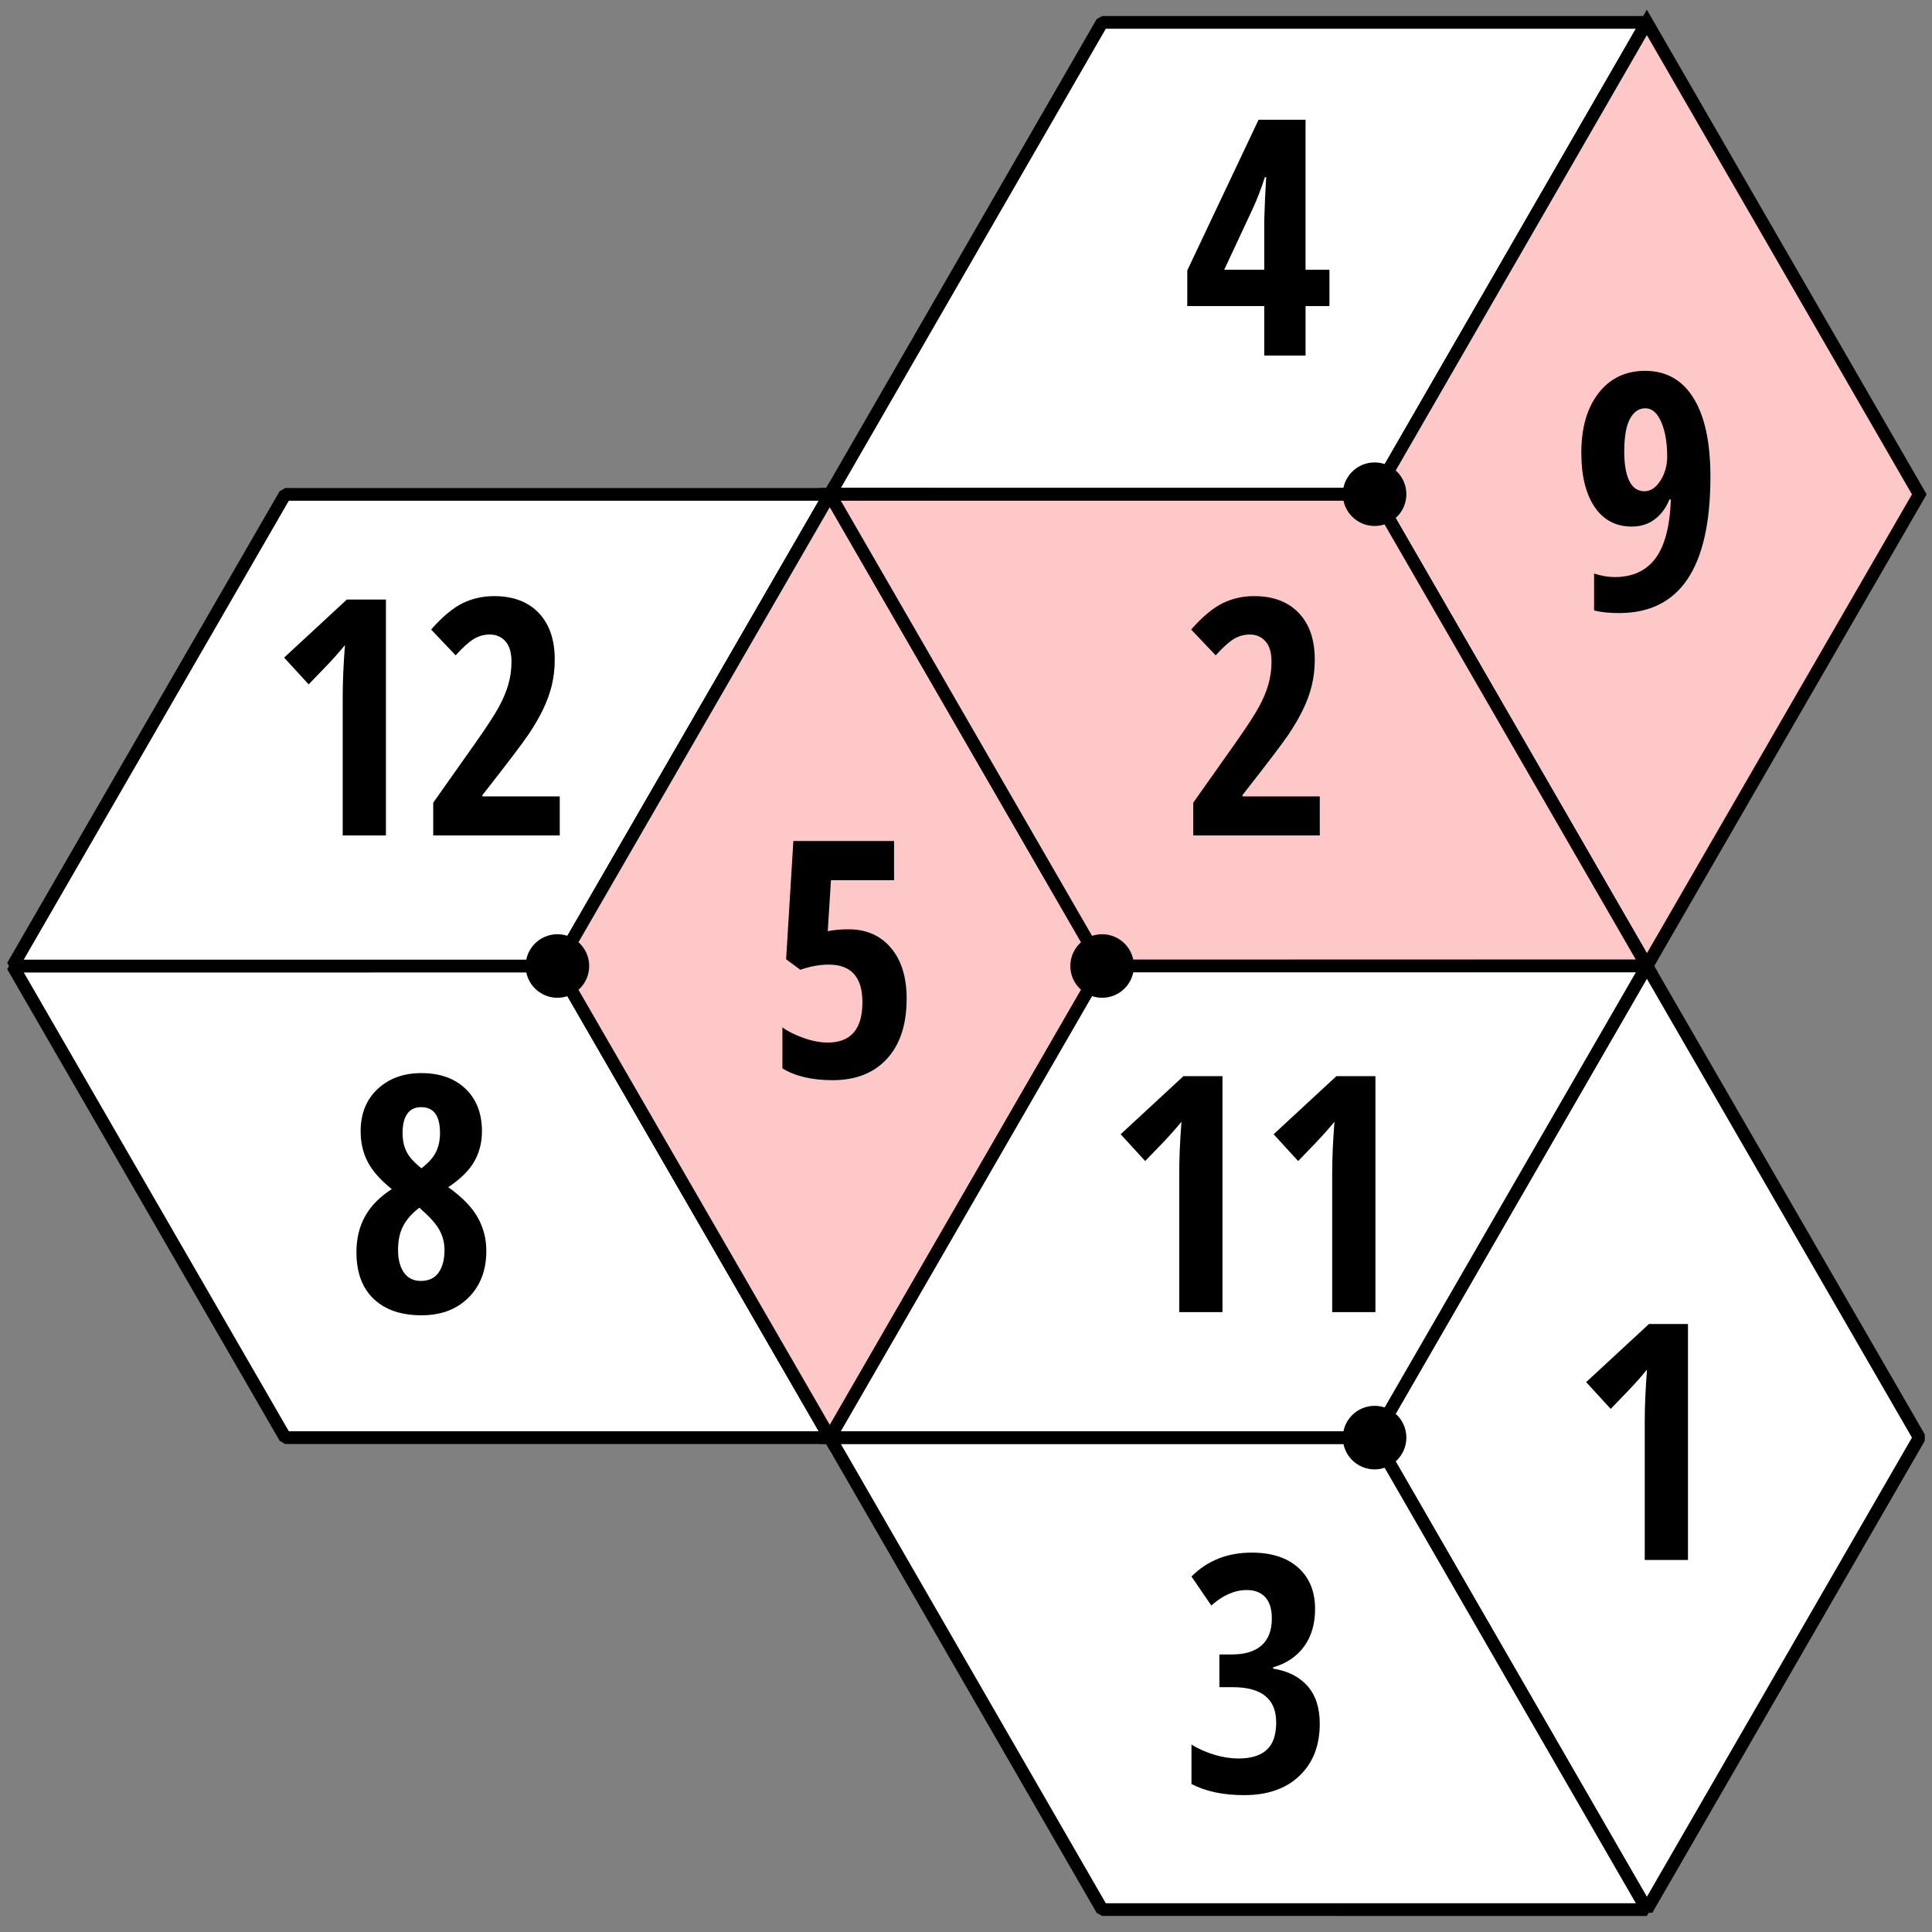
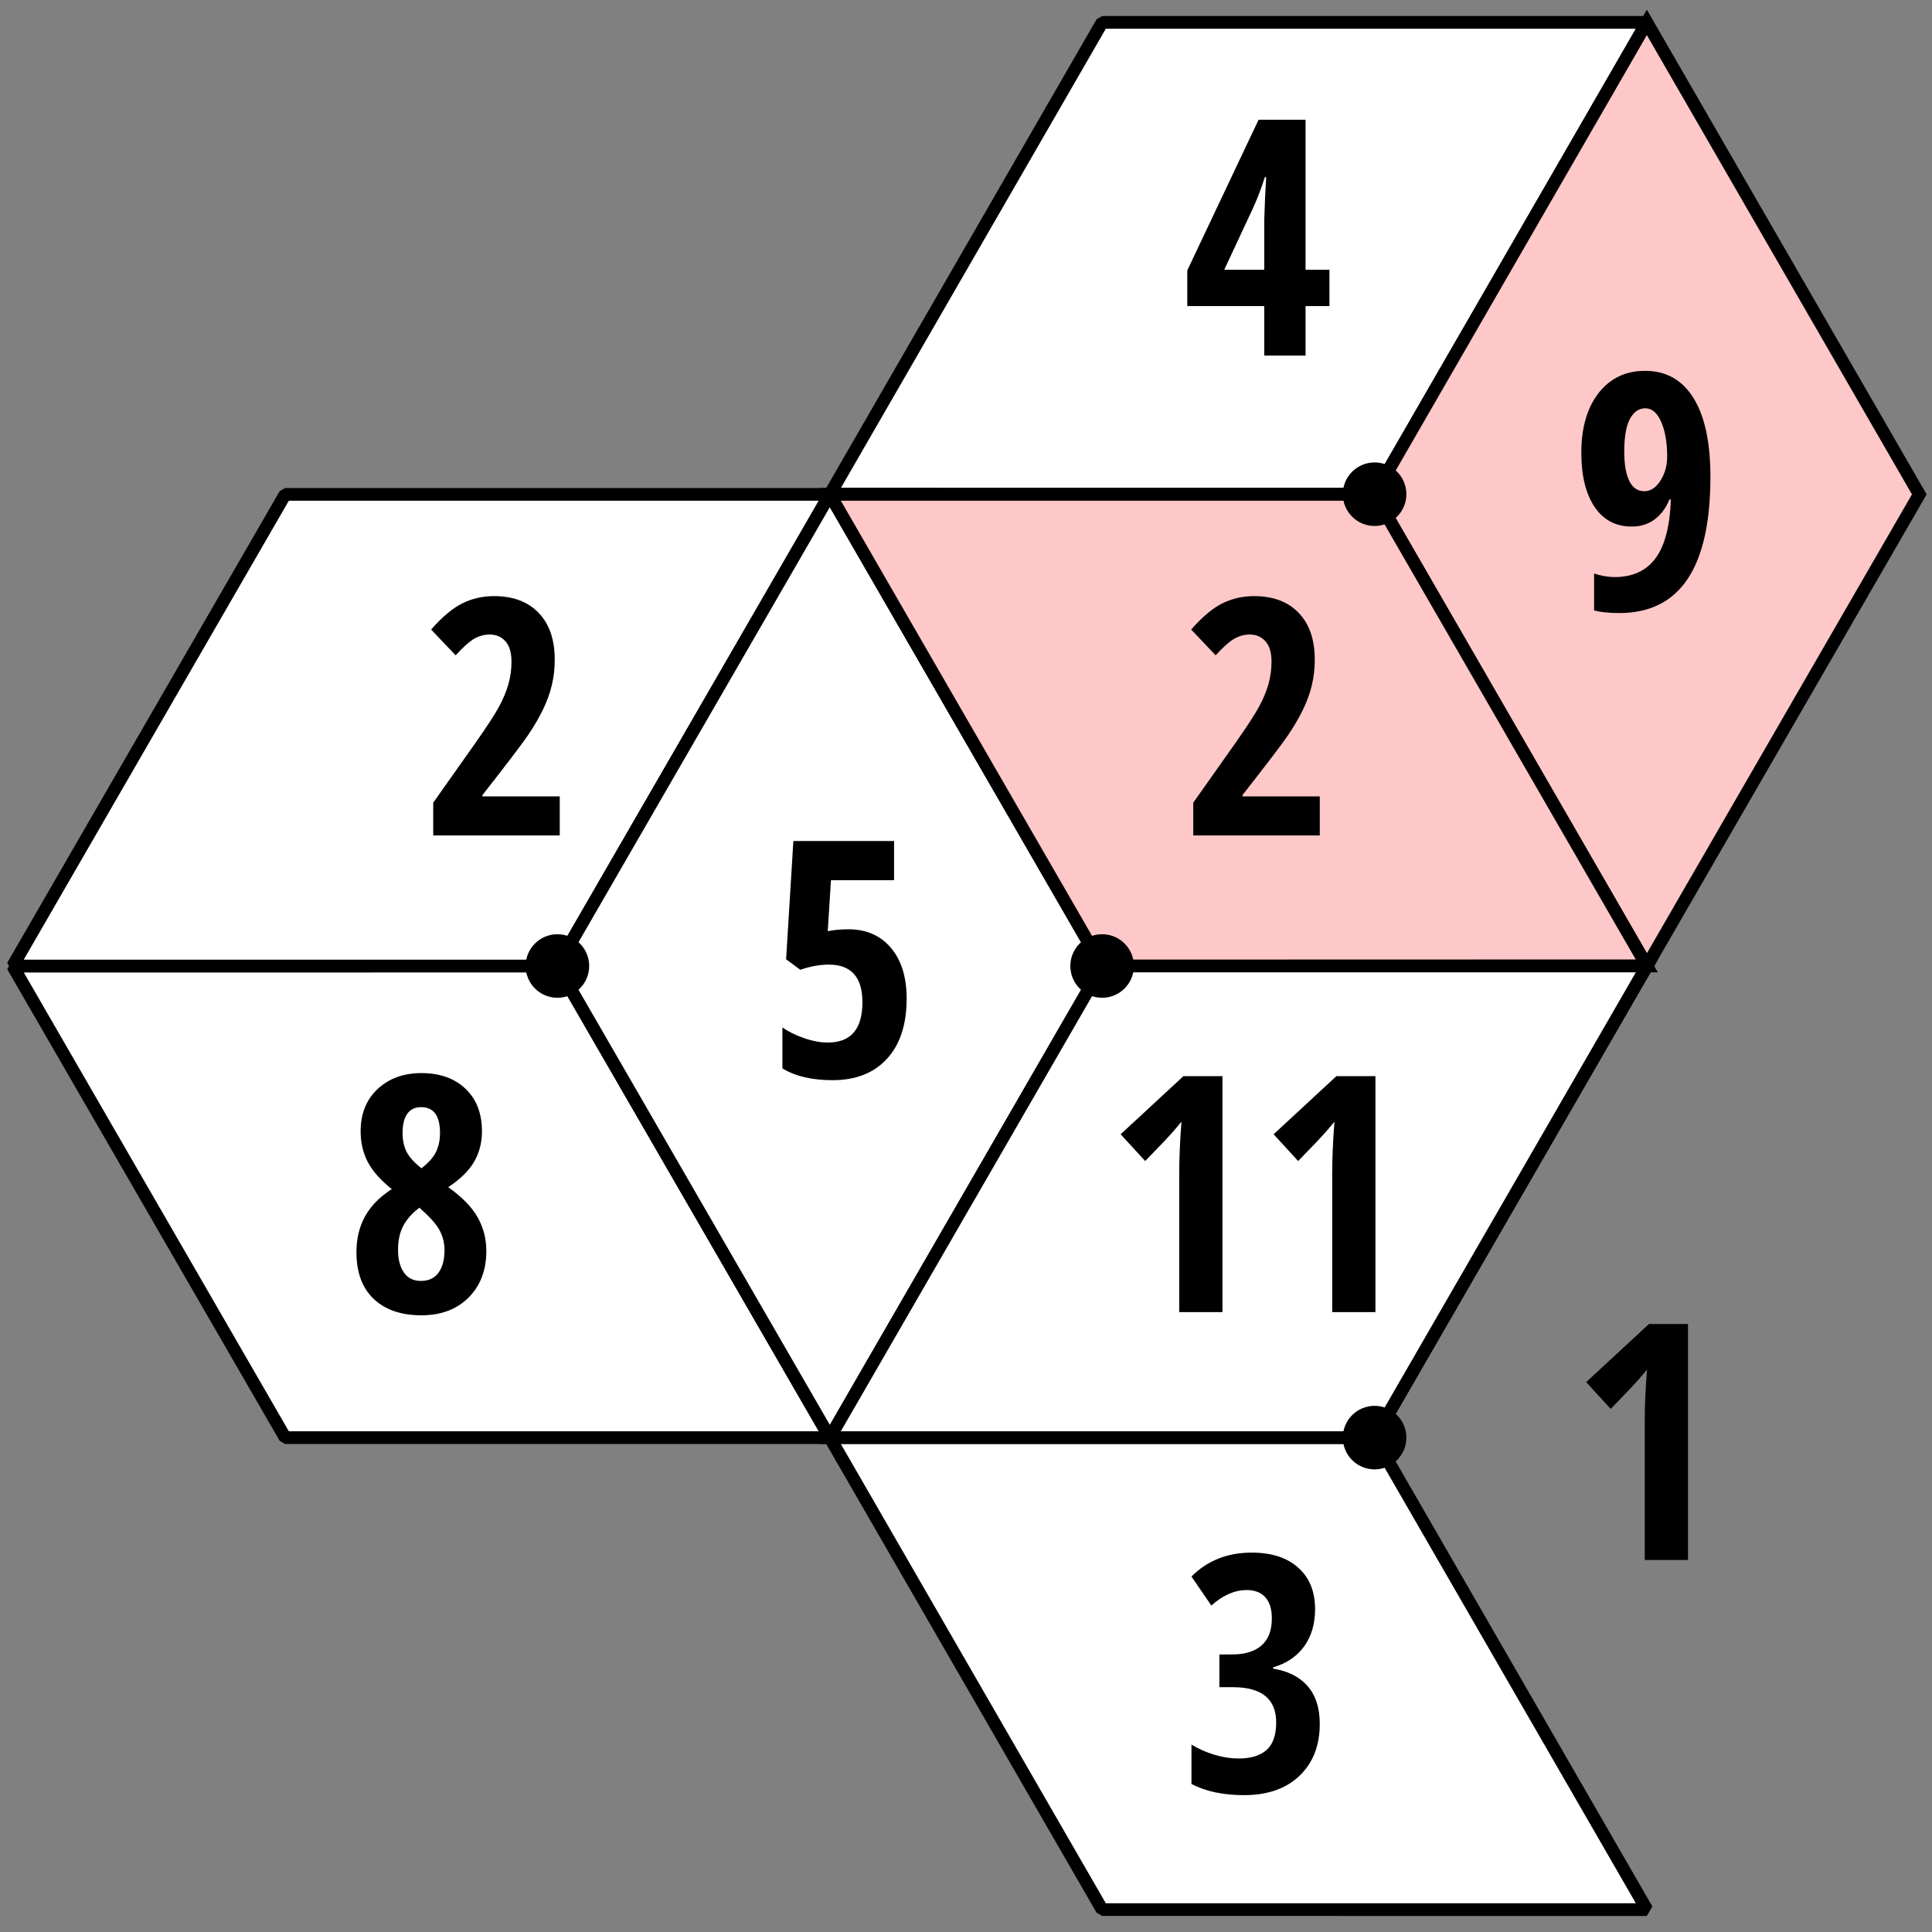
<svg xmlns="http://www.w3.org/2000/svg" version="1.1" id="Layer_1" x="0px" y="0px" width="152px" height="152px" viewBox="0 0 152 152" enable-background="new 0 0 152 152" xml:space="preserve">
  <rect x="0" y="0" width="152" height="152" fill="#808080" stroke="none" />
  <polygon fill="#FFFFFF" stroke="#000000" stroke-linecap="square" stroke-linejoin="bevel" stroke-miterlimit="10" points="1,76   43.855,76 65.291,113.106 22.436,113.106 " />
  <polygon fill="#FFFFFF" stroke="#000000" stroke-linecap="square" stroke-linejoin="bevel" stroke-miterlimit="10" points="  65.287,38.895 108.145,38.895 129.566,76 86.709,76 " />
  <polygon fill="#FFFFFF" stroke="#000000" stroke-linecap="square" stroke-linejoin="bevel" stroke-miterlimit="10" points="  1,76.002 22.434,38.896 65.289,38.896 43.855,76 " />
  <polygon fill="#FFFFFF" stroke="#000000" stroke-linecap="square" stroke-linejoin="bevel" stroke-miterlimit="10" points="  65.289,113.106 86.709,76 129.566,76 108.146,113.104 " />
  <polygon fill="#FFFFFF" stroke="#000000" stroke-linecap="square" stroke-linejoin="bevel" stroke-miterlimit="10" points="  65.289,113.106 43.855,76.001 65.289,38.896 86.709,76 " />
  <polygon fill="#FFFFFF" stroke="#000000" stroke-linecap="square" stroke-linejoin="bevel" stroke-miterlimit="10" points="  65.289,113.104 86.709,75.999 129.568,75.999 108.146,113.104 " />
  <polygon fill="#FFFFFF" stroke="#000000" stroke-linecap="square" stroke-linejoin="bevel" stroke-miterlimit="10" points="  65.287,38.896 86.709,1.762 129.566,1.762 108.146,38.896 " />
  <polygon fill="#FFFFFF" stroke="#000000" stroke-linecap="square" stroke-linejoin="bevel" stroke-miterlimit="10" points="  65.291,113.106 43.855,76 65.289,38.895 86.709,75.999 " />
  <polygon fill="#FFC8C8" stroke="#000000" stroke-miterlimit="10" points="129.568,76 108.146,38.896 129.566,1.762 151,38.895 " />
  <polygon fill="#FFFFFF" stroke="#000000" stroke-linecap="square" stroke-linejoin="bevel" stroke-miterlimit="10" points="  129.568,76 86.711,76 65.289,38.895 108.146,38.896 " />
-   <polygon fill="#FFFFFF" stroke="#000000" stroke-linecap="square" stroke-linejoin="bevel" stroke-miterlimit="10" points="  129.564,150.238 108.145,113.104 129.564,75.998 151,113.104 " />
-   <polygon fill="#FFC8C8" stroke="#000000" stroke-miterlimit="10" points="65.287,113.106 43.854,76.001 65.287,38.895 86.709,76 " />
  <polygon fill="#FFFFFF" stroke="#000000" stroke-linecap="square" stroke-linejoin="bevel" stroke-miterlimit="10" points="  129.566,150.238 86.709,150.237 65.287,113.104 108.145,113.104 " />
  <polygon fill="#FFC8C8" stroke="#000000" stroke-miterlimit="10" points="129.566,75.999 86.709,76 65.287,38.895 108.145,38.896   " />
  <polygon fill="#FFFFFF" stroke="#000000" stroke-miterlimit="10" points="129.566,75.998 108.145,113.104 65.287,113.104 86.709,76   " />
  <circle cx="108.146" cy="38.881" r="2.5" />
  <circle cx="86.709" cy="76" r="2.5" />
  <circle cx="43.854" cy="76" r="2.5" />
  <circle cx="108.146" cy="113.104" r="2.5" />
  <g>
    <path d="M104.594,24.081h-1.879v3.897h-3.25v-3.897h-6.056v-2.806l5.611-11.857h3.694v11.807h1.879V24.081z M99.465,21.224v-3.91   l0.063-1.727l0.089-1.65h-0.102c-0.297,0.922-0.618,1.756-0.965,2.501l-2.234,4.786H99.465z" />
  </g>
  <g>
    <path d="M103.832,65.728h-9.953v-2.577l3.301-4.672c0.905-1.287,1.527-2.241,1.866-2.863c0.338-0.622,0.588-1.219,0.749-1.79   c0.16-0.571,0.241-1.162,0.241-1.771c0-0.711-0.159-1.244-0.477-1.6s-0.729-0.533-1.237-0.533c-0.449,0-0.868,0.119-1.257,0.355   c-0.39,0.237-0.863,0.665-1.422,1.282l-1.93-2.031c0.889-1.007,1.714-1.697,2.476-2.069s1.587-0.559,2.476-0.559   c1.498,0,2.668,0.44,3.51,1.32c0.843,0.88,1.264,2.103,1.264,3.669c0,0.711-0.076,1.384-0.229,2.019s-0.383,1.271-0.692,1.911   c-0.309,0.639-0.696,1.303-1.161,1.993c-0.466,0.69-1.668,2.271-3.605,4.742v0.102h6.081V65.728z" />
  </g>
  <g>
    <path d="M96.177,103.229h-3.402V92.336c0-1.186,0.059-2.548,0.178-4.088c-0.06,0.084-0.277,0.342-0.654,0.773   c-0.376,0.432-1.11,1.207-2.202,2.324l-1.93-2.107l4.938-4.57h3.072V103.229z" />
    <path d="M108.212,103.229h-3.402V92.336c0-1.186,0.059-2.548,0.178-4.088c-0.06,0.084-0.277,0.342-0.654,0.773   c-0.376,0.432-1.11,1.207-2.202,2.324l-1.93-2.107l4.938-4.57h3.072V103.229z" />
  </g>
  <g>
    <path d="M103.464,126.594c0,1.168-0.288,2.148-0.863,2.939c-0.576,0.791-1.389,1.34-2.438,1.645v0.102   c1.168,0.186,2.071,0.643,2.71,1.371c0.64,0.728,0.959,1.718,0.959,2.971c0,1.709-0.531,3.072-1.594,4.088   c-1.062,1.016-2.516,1.523-4.36,1.523c-1.643,0-3.021-0.293-4.139-0.877v-3.098c0.559,0.339,1.163,0.605,1.815,0.801   c0.651,0.194,1.277,0.291,1.879,0.291c0.981,0,1.722-0.227,2.222-0.679c0.499-0.452,0.749-1.17,0.749-2.151   c0-1.854-1.139-2.781-3.415-2.781h-1.054v-2.576h1.003c1.007,0,1.779-0.237,2.316-0.711c0.538-0.475,0.807-1.182,0.807-2.121   c0-0.736-0.172-1.293-0.515-1.669s-0.827-0.565-1.453-0.565c-0.957,0-1.888,0.406-2.793,1.219l-1.562-2.285   c1.252-1.252,2.831-1.879,4.735-1.879c1.565,0,2.788,0.396,3.669,1.188C103.023,124.129,103.464,125.215,103.464,126.594z" />
  </g>
  <g>
-     <path d="M30.364,65.728h-3.402V54.835c0-1.185,0.059-2.547,0.178-4.088c-0.059,0.084-0.277,0.343-0.654,0.774   s-1.111,1.206-2.203,2.323l-1.93-2.107l4.938-4.57h3.072V65.728z" />
    <path d="M44.038,65.728h-9.954v-2.577l3.301-4.672c0.906-1.287,1.528-2.241,1.866-2.863s0.588-1.219,0.749-1.79   s0.241-1.162,0.241-1.771c0-0.711-0.159-1.244-0.476-1.6s-0.73-0.533-1.238-0.533c-0.449,0-0.868,0.119-1.257,0.355   s-0.863,0.665-1.422,1.282l-1.93-2.031c0.889-1.007,1.714-1.697,2.476-2.069s1.587-0.559,2.476-0.559   c1.498,0,2.668,0.44,3.511,1.32c0.842,0.88,1.263,2.103,1.263,3.669c0,0.711-0.076,1.384-0.229,2.019s-0.383,1.271-0.692,1.911   s-0.696,1.303-1.162,1.993c-0.465,0.69-1.667,2.271-3.605,4.742v0.102h6.082V65.728z" />
  </g>
  <g>
    <path d="M33.157,84.426c1.447,0,2.603,0.411,3.466,1.232c0.863,0.82,1.295,1.938,1.295,3.352c0,0.871-0.201,1.66-0.603,2.367   s-1.085,1.382-2.05,2.025c1.083,0.77,1.854,1.559,2.311,2.367s0.686,1.69,0.686,2.646c0,1.516-0.465,2.738-1.396,3.67   c-0.931,0.931-2.167,1.396-3.707,1.396c-1.6,0-2.852-0.43-3.758-1.289s-1.358-2.084-1.358-3.676c0-1.066,0.227-2.008,0.679-2.824   s1.153-1.529,2.101-2.139c-0.88-0.703-1.509-1.412-1.885-2.127s-0.565-1.521-0.565-2.418c0-1.389,0.446-2.5,1.339-3.333   S31.752,84.426,33.157,84.426z M31.316,98.34c0,0.745,0.154,1.338,0.463,1.777c0.309,0.44,0.751,0.66,1.327,0.66   c0.626,0,1.094-0.22,1.403-0.66c0.309-0.439,0.463-1.032,0.463-1.777c0-0.533-0.123-1.036-0.368-1.51   c-0.246-0.475-0.719-1.021-1.422-1.639l-0.178-0.178c-0.55,0.406-0.969,0.87-1.257,1.391S31.316,97.57,31.316,98.34z    M33.132,87.105c-0.482,0-0.846,0.176-1.092,0.526s-0.368,0.853-0.368,1.505c0,0.559,0.102,1.045,0.305,1.459   c0.203,0.415,0.597,0.855,1.181,1.32c0.559-0.432,0.941-0.863,1.149-1.295s0.311-0.926,0.311-1.484   C34.617,87.782,34.122,87.105,33.132,87.105z" />
  </g>
  <g>
    <path d="M66.759,73.112c1.396,0,2.507,0.487,3.333,1.46s1.238,2.306,1.238,3.999c0,2.023-0.514,3.598-1.542,4.723   c-1.028,1.126-2.457,1.689-4.285,1.689c-1.625,0-2.941-0.31-3.948-0.928V80.83c0.432,0.313,0.988,0.591,1.669,0.832   s1.314,0.361,1.898,0.361c1.82,0,2.729-1.058,2.729-3.174c0-1.972-0.884-2.958-2.653-2.958c-0.703,0-1.447,0.135-2.234,0.406   l-1.117-0.825l0.571-9.306h7.922v3.085h-4.964l-0.254,4.012C65.595,73.163,66.141,73.112,66.759,73.112z" />
  </g>
  <g>
-     <path d="M132.803,122.729H129.4v-10.893c0-1.186,0.059-2.548,0.178-4.088c-0.06,0.084-0.277,0.342-0.654,0.773   c-0.376,0.432-1.11,1.207-2.202,2.324l-1.93-2.107l4.938-4.57h3.072V122.729z" />
+     <path d="M132.803,122.729H129.4v-10.893c0-1.186,0.059-2.548,0.178-4.088c-0.06,0.084-0.277,0.342-0.654,0.773   c-0.376,0.432-1.11,1.207-2.202,2.324l-1.93-2.107l4.938-4.57h3.072z" />
  </g>
  <g>
    <path d="M134.567,37.504c0,7.152-2.392,10.728-7.173,10.728c-0.796,0-1.456-0.068-1.98-0.203v-2.907   c0.575,0.186,1.112,0.279,1.612,0.279c1.413,0,2.486-0.491,3.218-1.473c0.732-0.982,1.137-2.526,1.213-4.634h-0.114   c-0.271,0.668-0.658,1.191-1.162,1.568c-0.503,0.376-1.103,0.565-1.796,0.565c-1.262,0-2.239-0.516-2.933-1.549   c-0.694-1.033-1.041-2.45-1.041-4.253c0-1.98,0.455-3.55,1.364-4.71c0.91-1.16,2.127-1.739,3.65-1.739   c1.658,0,2.931,0.715,3.814,2.146C134.125,32.752,134.567,34.813,134.567,37.504z M129.451,32.122   c-0.508,0-0.912,0.275-1.213,0.825c-0.3,0.55-0.45,1.417-0.45,2.603c0,0.973,0.131,1.733,0.394,2.279   c0.262,0.546,0.66,0.819,1.193,0.819c0.482,0,0.901-0.277,1.257-0.832s0.533-1.187,0.533-1.898c0-1.1-0.157-2.008-0.47-2.723   C130.382,32.479,129.967,32.122,129.451,32.122z" />
  </g>
  <g>
</g>
  <g>
</g>
  <g>
</g>
  <g>
</g>
  <g>
</g>
  <g>
</g>
</svg>